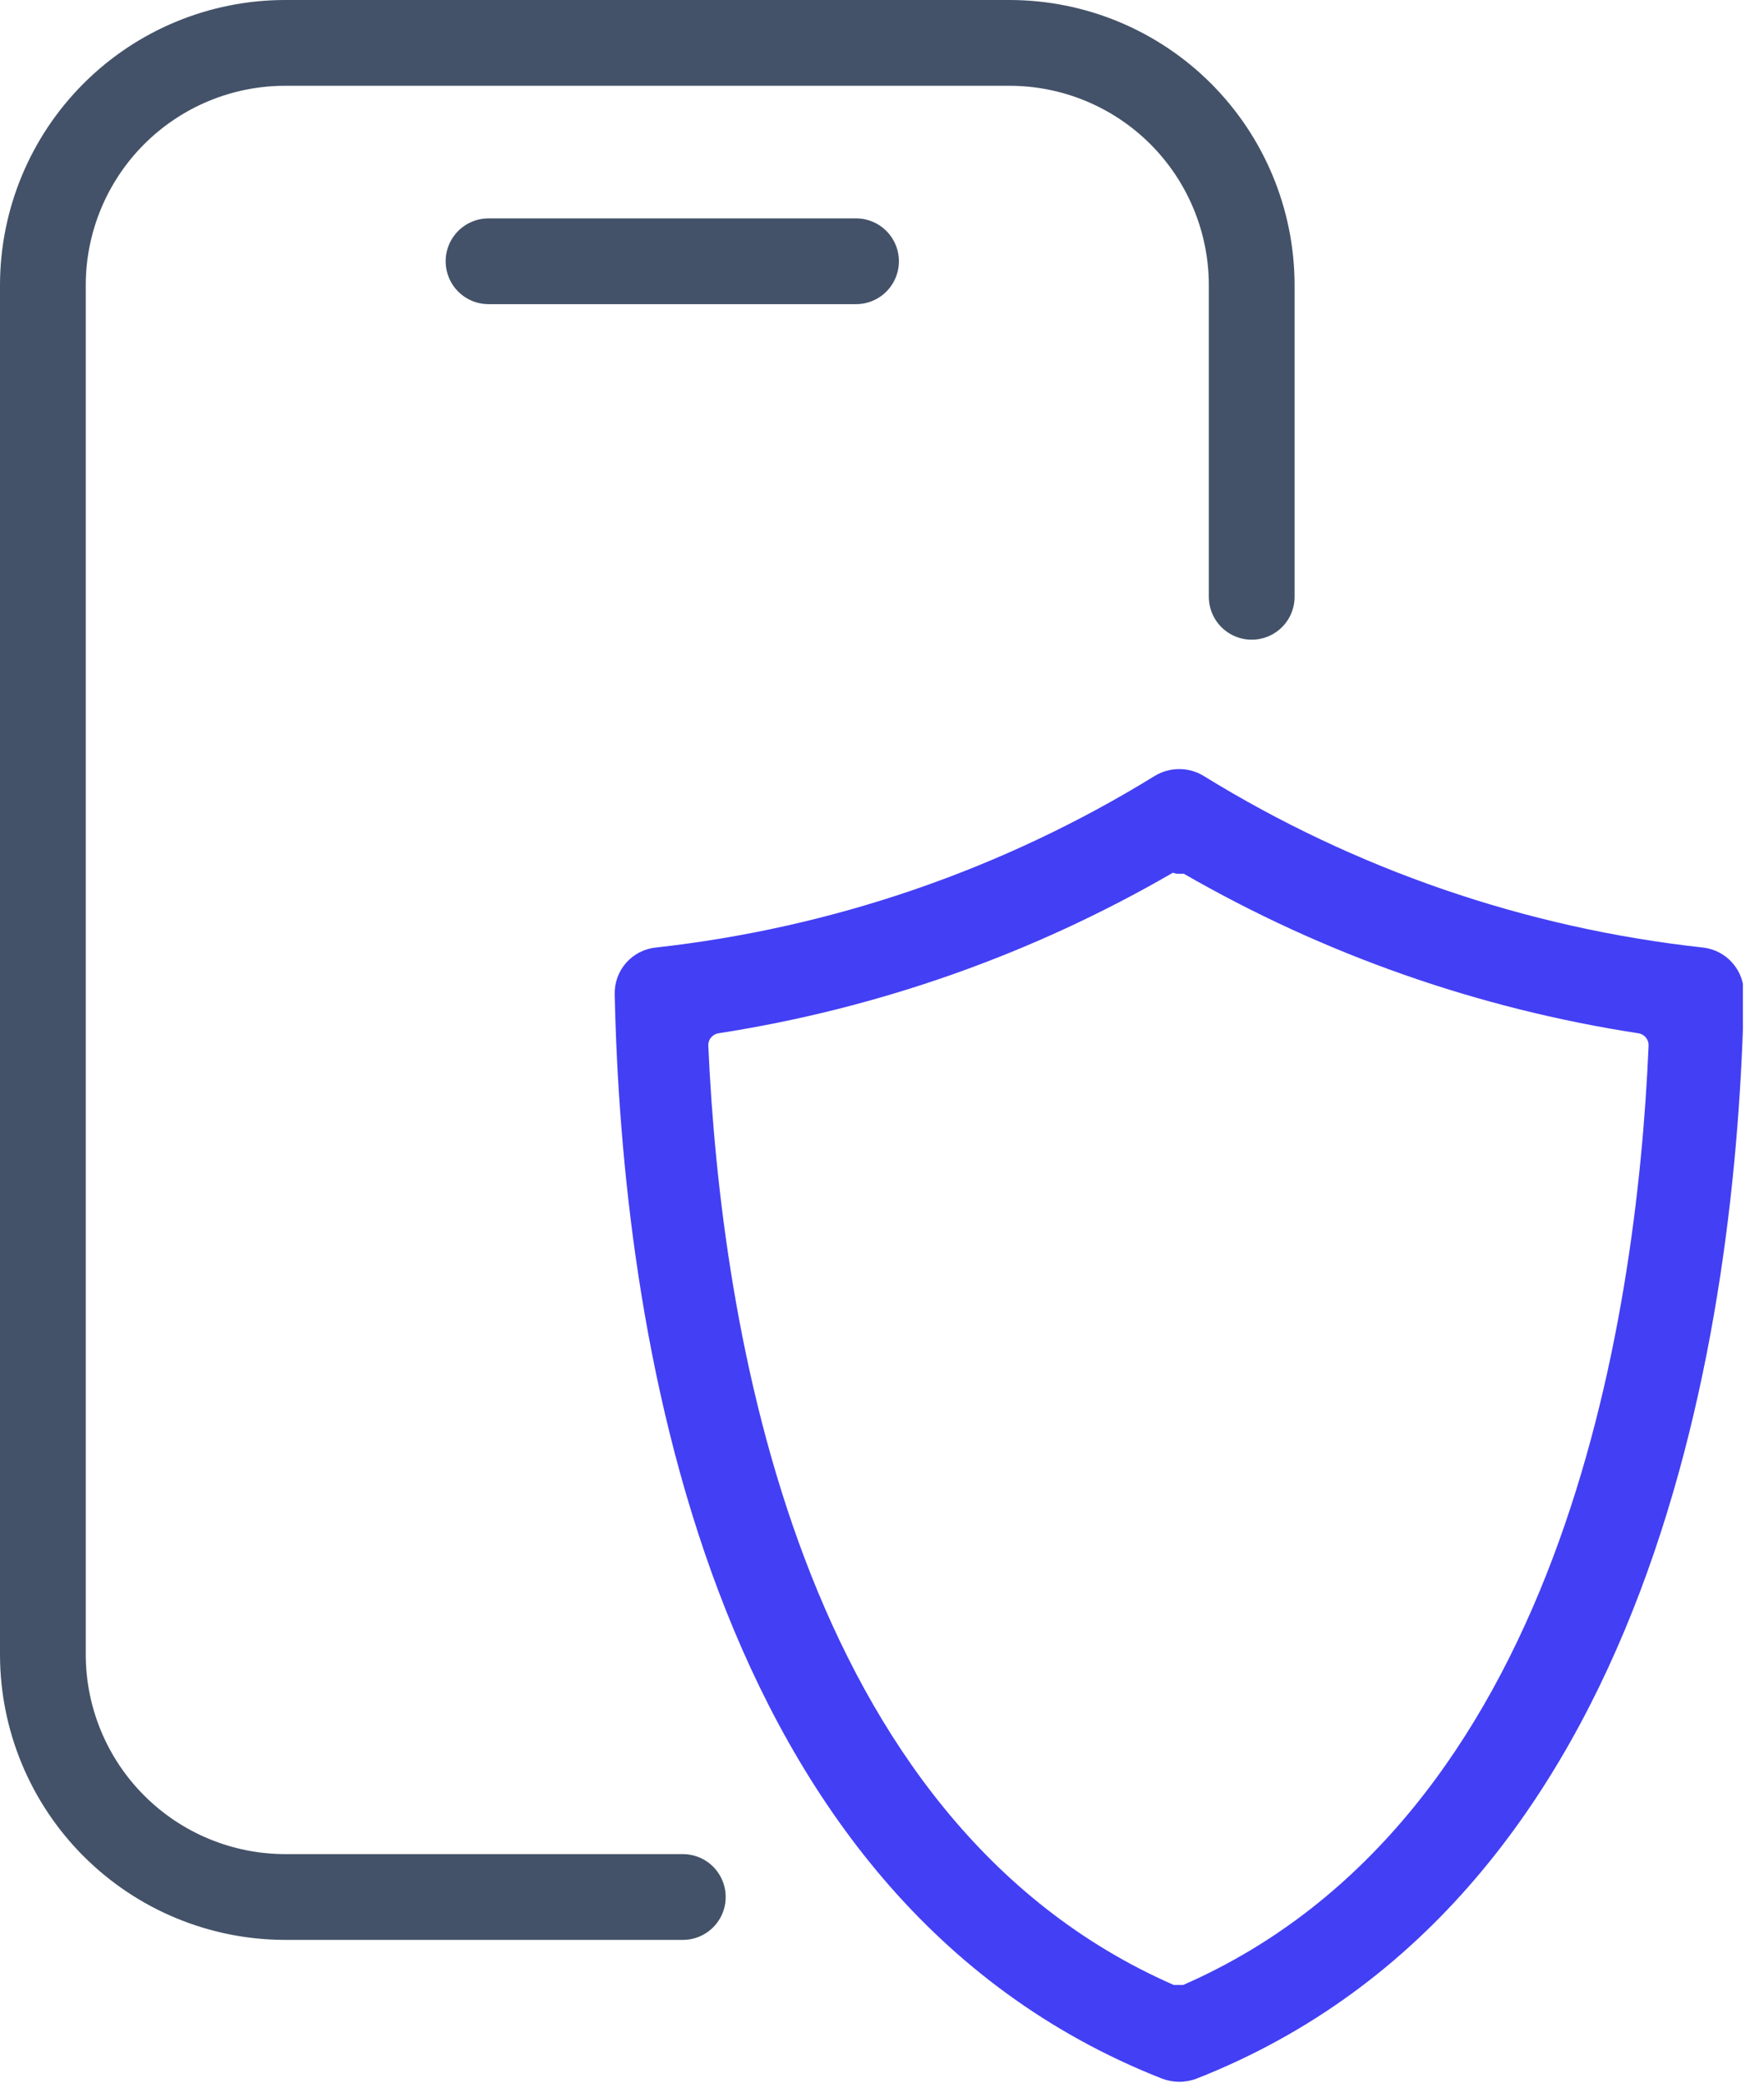
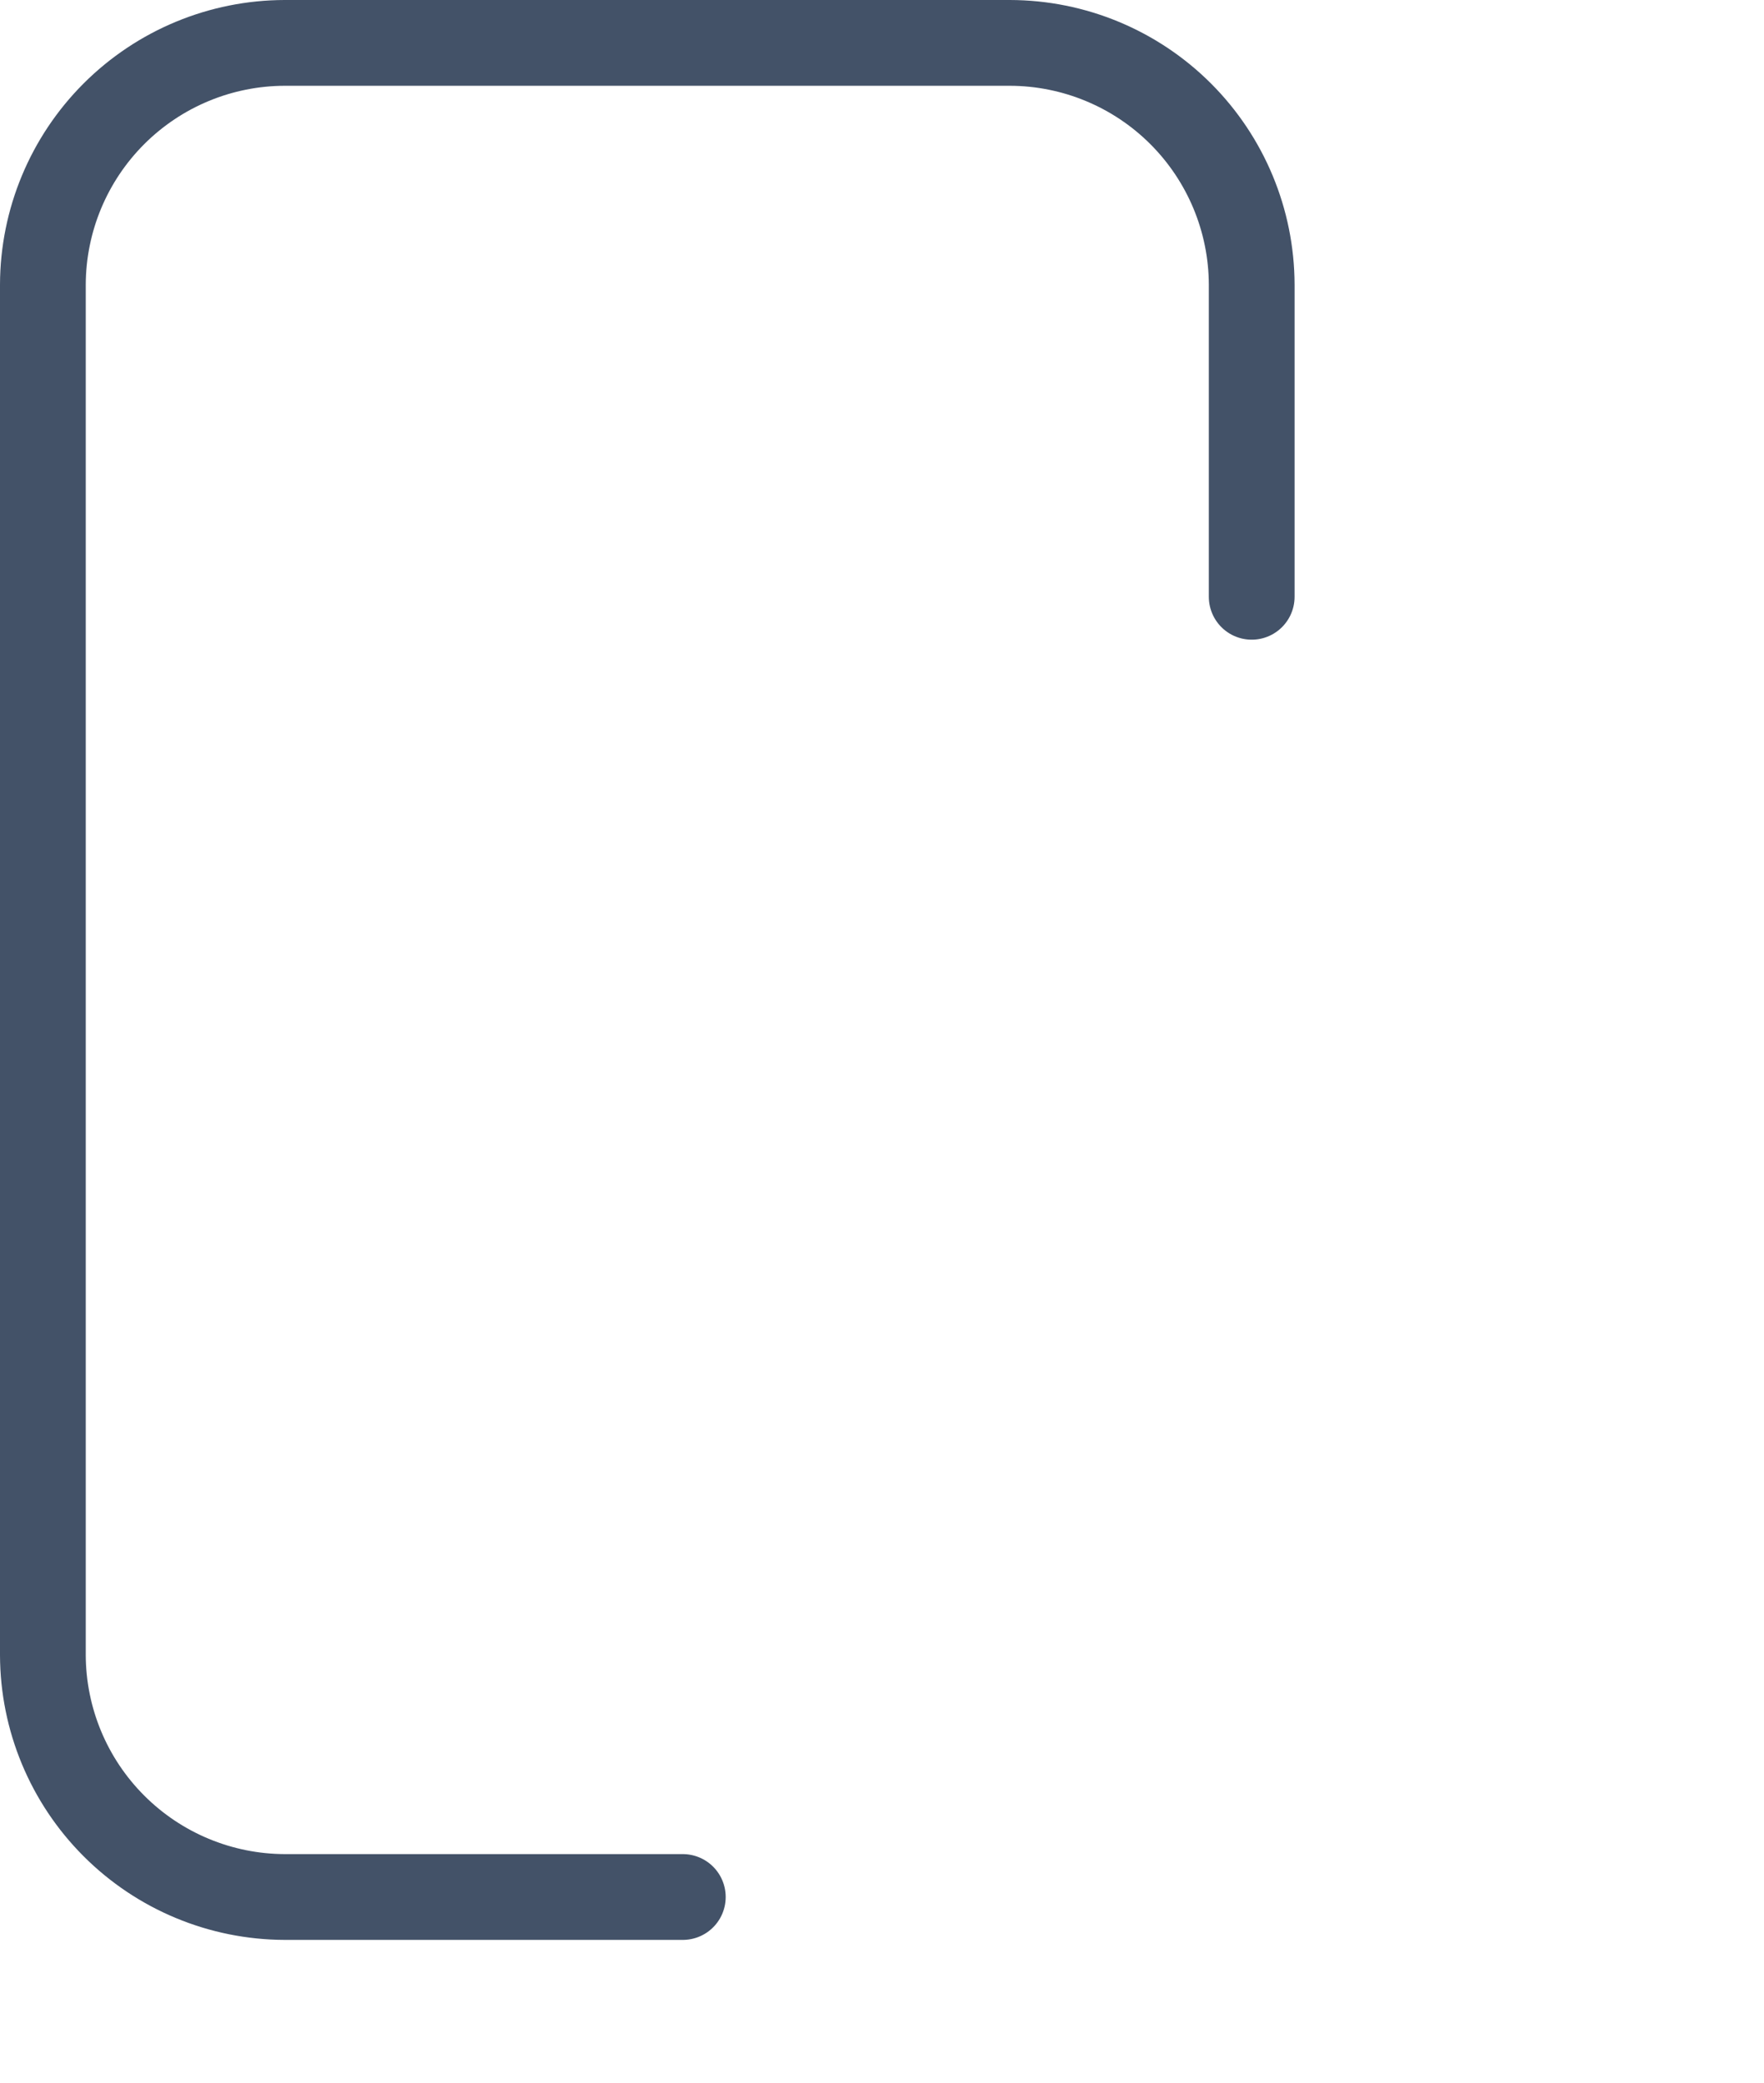
<svg xmlns="http://www.w3.org/2000/svg" width="72" height="85" viewBox="0 0 72 85" fill="none">
  <g clip-path="url(#clip0_380_1669)">
    <path d="M27.87 77.4H11.62C9.005 77.392 6.499 76.35 4.65 74.5C2.8 72.651 1.758 70.145 1.75 67.53V11.61C1.758 8.996 2.801 6.491 4.65 4.643C6.5 2.795 9.006 1.755 11.62 1.75H41.22C43.834 1.755 46.34 2.795 48.19 4.643C50.039 6.491 51.082 8.996 51.09 11.61V24.35" stroke="#435268" stroke-width="3.5" stroke-miterlimit="10" stroke-linecap="round" />
-     <path d="M19.94 10.66H34.94" stroke="#435268" stroke-width="3.5" stroke-miterlimit="10" stroke-linecap="round" />
-     <path d="M48.11 84.94C47.877 84.936 47.647 84.892 47.43 84.81C28.66 77.43 25.38 53.93 25.09 40.57C25.078 40.098 25.244 39.64 25.555 39.285C25.867 38.931 26.301 38.708 26.77 38.66C33.991 37.861 40.944 35.47 47.13 31.66C47.431 31.477 47.777 31.38 48.13 31.38C48.483 31.378 48.829 31.475 49.13 31.66C55.317 35.475 62.275 37.866 69.5 38.66C69.968 38.71 70.401 38.934 70.712 39.288C71.023 39.641 71.19 40.099 71.18 40.57C70.9 53.93 67.61 77.43 48.84 84.81C48.607 84.898 48.359 84.942 48.11 84.94ZM47.87 35.61C42.147 38.926 35.856 41.148 29.32 42.16C29.203 42.179 29.096 42.241 29.021 42.333C28.945 42.425 28.906 42.541 28.91 42.66C29.42 54.09 32.56 74.27 47.91 80.99H47.97H48.24H48.29C63.66 74.27 66.8 54.09 67.29 42.66C67.294 42.541 67.255 42.425 67.179 42.333C67.104 42.241 66.997 42.179 66.88 42.16C60.344 41.158 54.05 38.95 48.32 35.65H48.15H48.03L47.87 35.61Z" fill="#433FF4" />
  </g>
  <defs>
    <clipPath id="clip0_380_1669">
      <rect width="71.14" height="84.94" fill="white" />
    </clipPath>
  </defs>
</svg>